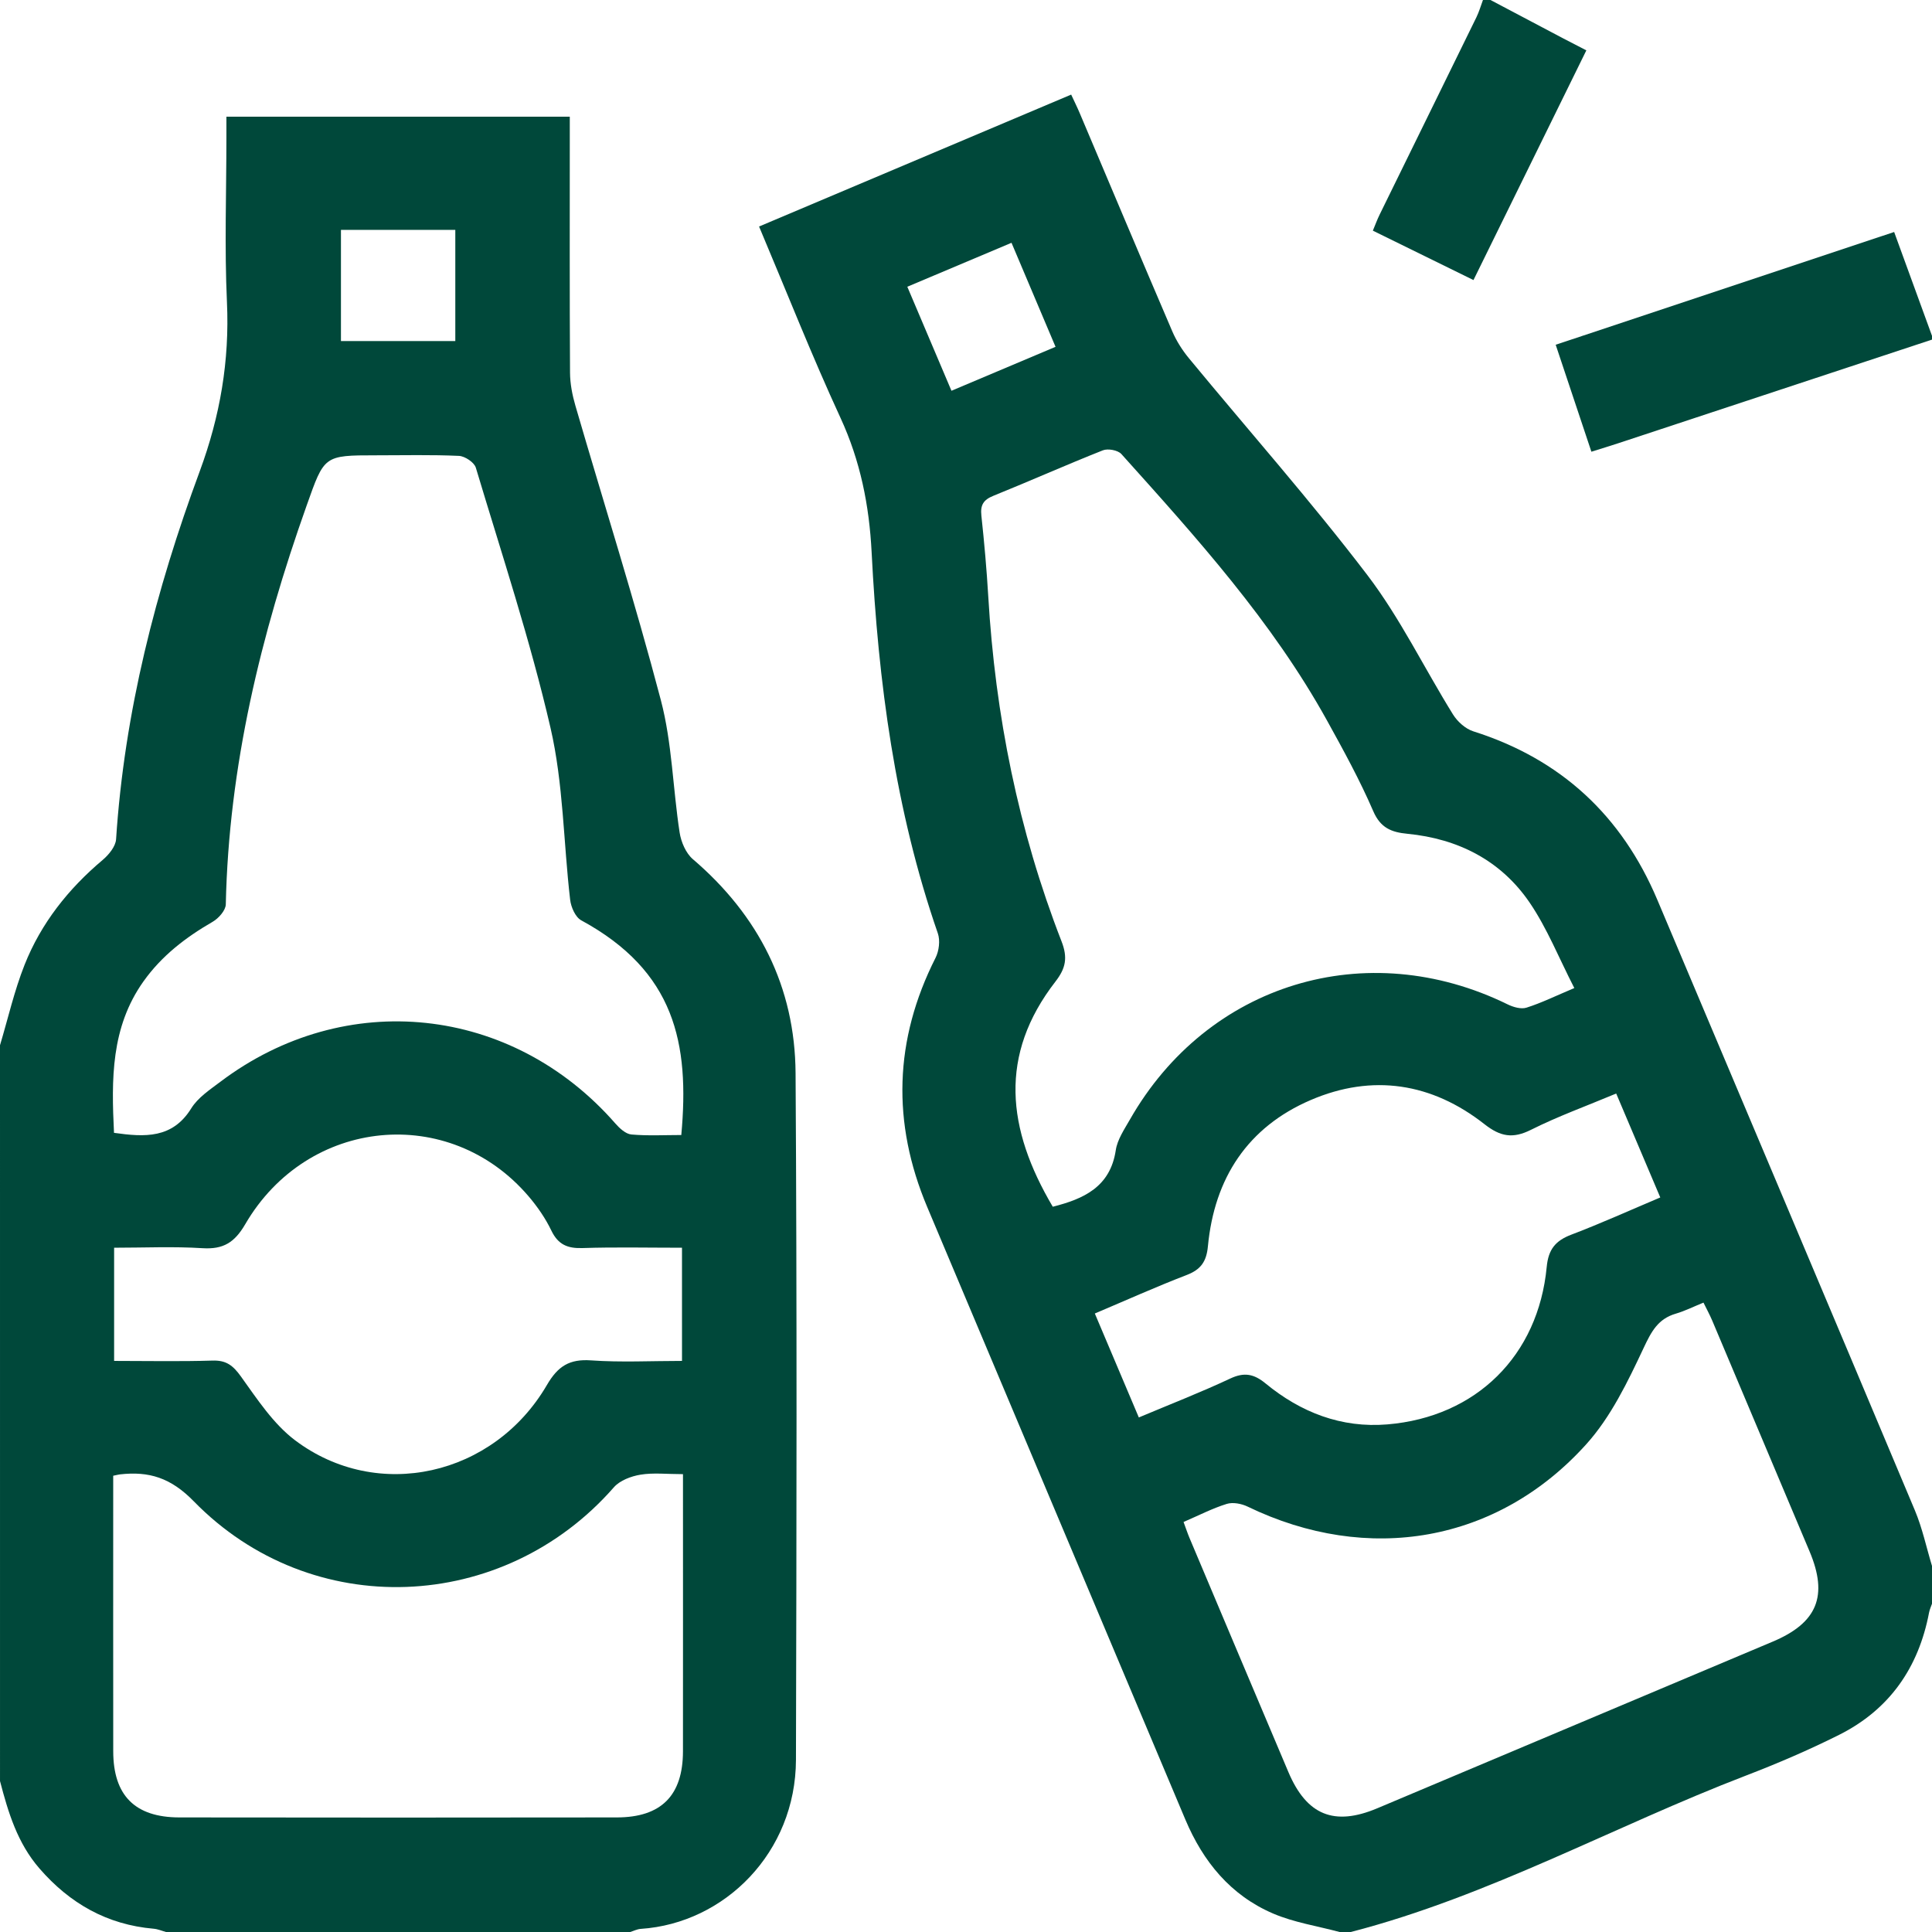
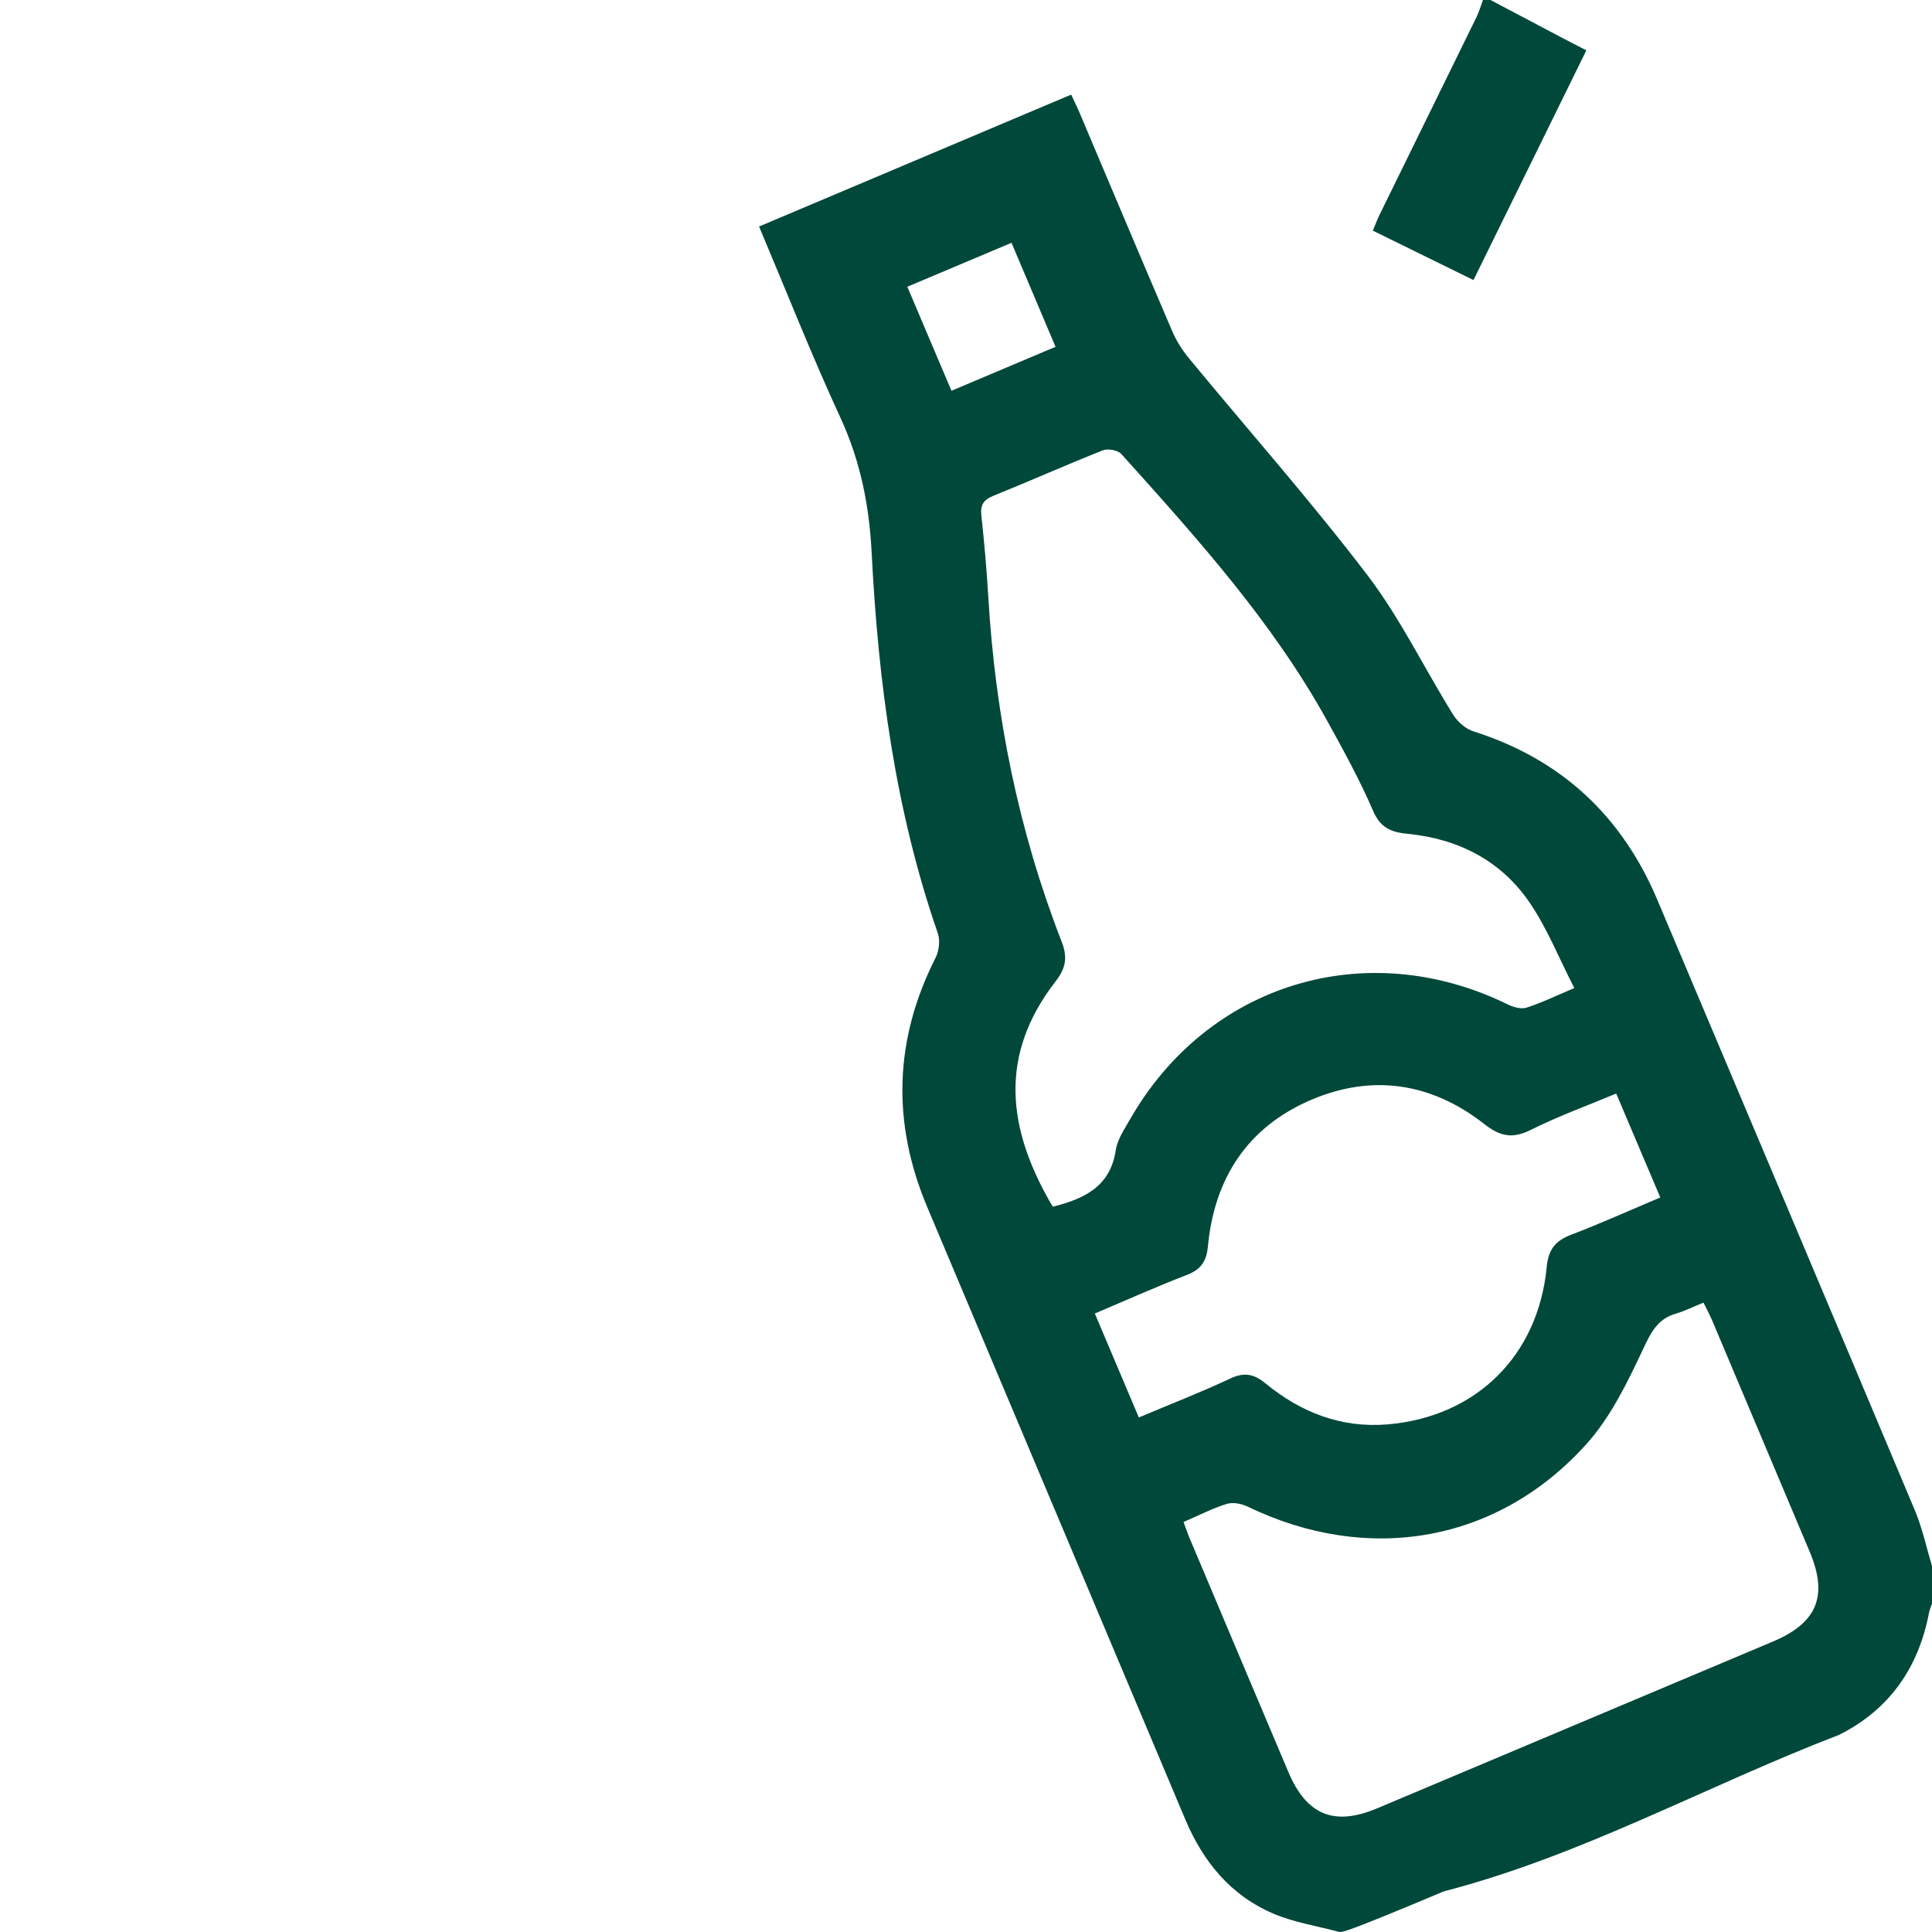
<svg xmlns="http://www.w3.org/2000/svg" version="1.1" id="Layer_1" x="0px" y="0px" width="200px" height="200px" viewBox="0 0 200 200" enable-background="new 0 0 200 200" xml:space="preserve">
  <g>
-     <path fill="#00483A" d="M0,108.203c0.834-2.782,1.479-5.64,2.546-8.33c1.707-4.302,4.527-7.855,8.076-10.847   c0.635-0.535,1.346-1.396,1.395-2.146c0.859-13.163,4.107-25.791,8.658-38.091c2.111-5.706,3.097-11.442,2.818-17.522   c-0.259-5.651-0.056-11.323-0.056-16.986c0-0.699,0-1.398,0-2.2c11.894,0,23.585,0,35.547,0c0,0.706,0,1.397,0,2.089   c0,8.136-0.022,16.273,0.025,24.41c0.007,1.144,0.236,2.318,0.558,3.422c2.956,10.16,6.157,20.253,8.846,30.482   c1.164,4.428,1.239,9.135,1.941,13.695c0.151,0.98,0.644,2.141,1.37,2.762c6.823,5.836,10.576,13.227,10.633,22.154   c0.15,23.692,0.102,47.387,0.04,71.079c-0.024,9.563-7.348,16.92-16.067,17.503c-0.371,0.024-0.73,0.212-1.095,0.323   c-16.016,0-32.031,0-48.047,0c-0.426-0.116-0.847-0.302-1.28-0.339c-4.824-0.418-8.677-2.612-11.827-6.241   c-2.278-2.627-3.235-5.799-4.08-9.045C0,158.984,0,133.594,0,108.203z M11.802,117.271c3.203,0.453,6.051,0.608,8.001-2.541   c0.689-1.112,1.926-1.927,3.011-2.746c12.936-9.762,30.183-7.919,40.886,4.317c0.437,0.5,1.073,1.088,1.661,1.141   c1.72,0.152,3.461,0.055,5.167,0.055c0.872-9.496-0.667-16.962-10.36-22.226c-0.603-0.327-1.058-1.368-1.146-2.128   c-0.693-5.936-0.698-12.018-2.033-17.796c-2.099-9.089-5.048-17.982-7.73-26.931c-0.165-0.551-1.129-1.194-1.748-1.223   c-2.856-0.13-5.723-0.059-8.585-0.059c-5.426,0-5.345,0.029-7.184,5.206c-4.749,13.368-8.061,27.01-8.367,41.28   c-0.013,0.623-0.745,1.447-1.358,1.802c-2.792,1.616-5.278,3.515-7.173,6.185C11.478,106.352,11.529,111.717,11.802,117.271z    M11.719,152.768c0,0.64,0,1.211,0,1.781c0,8.917-0.007,17.833,0.003,26.75c0.005,4.564,2.245,6.834,6.843,6.84   c15.099,0.021,30.198,0.021,45.297,0c4.596-0.006,6.833-2.278,6.838-6.846c0.01-8.917,0.002-17.833,0.002-26.75   c0-0.613,0-1.228,0-1.94c-1.683,0-3.075-0.165-4.402,0.056c-0.975,0.161-2.132,0.596-2.753,1.306   c-11.454,13.088-31.31,13.929-43.49,1.447c-2.38-2.439-4.631-3.126-7.643-2.784C12.286,152.642,12.16,152.678,11.719,152.768z    M70.6,129.165c-3.541,0-6.921-0.077-10.295,0.034c-1.545,0.051-2.526-0.348-3.226-1.805c-0.612-1.273-1.445-2.48-2.366-3.559   c-8.192-9.59-22.872-8.181-29.328,2.898c-1.106,1.898-2.271,2.614-4.42,2.479c-3.019-0.19-6.059-0.048-9.152-0.048   c0,4.005,0,7.747,0,11.717c3.456,0,6.824,0.071,10.187-0.034c1.419-0.045,2.119,0.503,2.932,1.635   c1.688,2.349,3.355,4.912,5.613,6.615c8.517,6.42,20.566,3.724,26.071-5.722c1.137-1.95,2.328-2.707,4.568-2.549   c3.092,0.219,6.21,0.055,9.417,0.055C70.6,136.927,70.6,133.186,70.6,129.165z M35.295,23.795c0,3.886,0,7.671,0,11.511   c4.014,0,7.888,0,11.838,0c0-3.899,0-7.691,0-11.511C43.123,23.795,39.245,23.795,35.295,23.795z" />
-     <path fill="#00483A" d="M138.672,200c-2.303-0.62-4.715-0.983-6.884-1.913c-4.393-1.883-7.244-5.368-9.083-9.733   c-8.901-21.135-17.814-42.266-26.718-63.4c-3.676-8.728-3.431-17.315,0.859-25.796c0.362-0.716,0.496-1.799,0.239-2.539   c-4.428-12.782-6.172-26.029-6.854-39.449c-0.248-4.857-1.164-9.449-3.224-13.915c-2.965-6.425-5.563-13.021-8.428-19.806   c10.744-4.541,21.428-9.057,32.309-13.656c0.304,0.657,0.612,1.274,0.88,1.908c3.193,7.537,6.364,15.084,9.591,22.607   c0.427,0.993,1.033,1.948,1.723,2.784c6.164,7.475,12.598,14.742,18.467,22.44c3.405,4.468,5.887,9.635,8.869,14.434   c0.461,0.741,1.29,1.485,2.102,1.742c9.065,2.873,15.362,8.716,19.046,17.439c8.896,21.068,17.808,42.128,26.665,63.212   c0.772,1.84,1.188,3.829,1.771,5.749c0,1.302,0,2.604,0,3.906c-0.104,0.305-0.244,0.603-0.304,0.915   c-1.085,5.712-4.103,10.054-9.319,12.665c-3.124,1.564-6.352,2.951-9.615,4.204c-13.696,5.257-26.609,12.494-40.918,16.201   C139.453,200,139.063,200,138.672,200z M162.973,102.283c-1.61-3.136-2.816-6.189-4.619-8.837   c-2.981-4.376-7.406-6.62-12.662-7.133c-1.645-0.16-2.78-0.594-3.535-2.344c-1.388-3.213-3.082-6.303-4.779-9.372   c-5.688-10.279-13.506-18.932-21.293-27.595c-0.359-0.4-1.392-0.592-1.914-0.385c-3.805,1.506-7.545,3.176-11.34,4.709   c-1.028,0.415-1.357,0.956-1.24,2.043c0.299,2.781,0.549,5.57,0.713,8.362c0.723,12.29,3.118,24.231,7.584,35.712   c0.659,1.695,0.444,2.785-0.631,4.172c-5.884,7.598-5.044,15.243-0.274,23.306c3.194-0.81,5.948-2.037,6.522-5.853   c0.166-1.106,0.885-2.157,1.462-3.17c8.044-14.098,24.481-19.092,39.102-11.926c0.579,0.284,1.388,0.52,1.951,0.341   C159.552,103.83,161.011,103.109,162.973,102.283z M122.521,157.555c0.256,0.688,0.416,1.18,0.616,1.653   c3.409,8.081,6.816,16.162,10.238,24.237c1.891,4.464,4.743,5.625,9.197,3.749c13.651-5.748,27.301-11.502,40.949-17.257   c4.604-1.942,5.744-4.725,3.809-9.326c-3.351-7.965-6.709-15.926-10.073-23.885c-0.266-0.631-0.598-1.234-0.913-1.88   c-1.048,0.425-1.927,0.869-2.855,1.14c-1.856,0.541-2.542,1.854-3.345,3.563c-1.639,3.491-3.389,7.135-5.934,9.958   c-9.192,10.2-22.606,12.476-35.053,6.457c-0.633-0.306-1.527-0.479-2.167-0.28C125.517,156.141,124.125,156.863,122.521,157.555z    M117.891,146.734c3.278-1.379,6.416-2.598,9.457-4.025c1.454-0.684,2.459-0.486,3.662,0.504c3.648,3.002,7.854,4.639,12.621,4.239   c9.182-0.769,15.611-7.111,16.484-16.298c0.175-1.842,0.918-2.723,2.562-3.348c3.069-1.167,6.066-2.524,9.195-3.846   c-1.571-3.705-3.053-7.196-4.563-10.758c-3.101,1.299-6.04,2.361-8.815,3.752c-1.884,0.944-3.167,0.721-4.823-0.58   c-5.45-4.279-11.595-5.236-17.973-2.503c-6.547,2.807-9.986,8.103-10.654,15.14c-0.149,1.578-0.721,2.408-2.193,2.975   c-3.191,1.229-6.314,2.634-9.514,3.988C114.894,139.656,116.354,143.106,117.891,146.734z M93.925,29.684   c1.574,3.708,3.035,7.151,4.57,10.768c3.658-1.544,7.147-3.018,10.774-4.549c-1.554-3.672-3.028-7.156-4.558-10.769   C101.032,26.687,97.591,28.138,93.925,29.684z" />
-     <path fill="#00483A" d="M200,35.156c-10.836,3.581-21.672,7.161-32.51,10.739c-0.85,0.281-1.706,0.539-2.75,0.867   c-1.242-3.723-2.443-7.321-3.695-11.073c11.778-3.924,23.383-7.791,35.037-11.673c1.362,3.737,2.64,7.244,3.918,10.75   C200,34.896,200,35.026,200,35.156z" />
+     <path fill="#00483A" d="M138.672,200c-2.303-0.62-4.715-0.983-6.884-1.913c-4.393-1.883-7.244-5.368-9.083-9.733   c-8.901-21.135-17.814-42.266-26.718-63.4c-3.676-8.728-3.431-17.315,0.859-25.796c0.362-0.716,0.496-1.799,0.239-2.539   c-4.428-12.782-6.172-26.029-6.854-39.449c-0.248-4.857-1.164-9.449-3.224-13.915c-2.965-6.425-5.563-13.021-8.428-19.806   c10.744-4.541,21.428-9.057,32.309-13.656c0.304,0.657,0.612,1.274,0.88,1.908c3.193,7.537,6.364,15.084,9.591,22.607   c0.427,0.993,1.033,1.948,1.723,2.784c6.164,7.475,12.598,14.742,18.467,22.44c3.405,4.468,5.887,9.635,8.869,14.434   c0.461,0.741,1.29,1.485,2.102,1.742c9.065,2.873,15.362,8.716,19.046,17.439c8.896,21.068,17.808,42.128,26.665,63.212   c0.772,1.84,1.188,3.829,1.771,5.749c0,1.302,0,2.604,0,3.906c-0.104,0.305-0.244,0.603-0.304,0.915   c-1.085,5.712-4.103,10.054-9.319,12.665c-13.696,5.257-26.609,12.494-40.918,16.201   C139.453,200,139.063,200,138.672,200z M162.973,102.283c-1.61-3.136-2.816-6.189-4.619-8.837   c-2.981-4.376-7.406-6.62-12.662-7.133c-1.645-0.16-2.78-0.594-3.535-2.344c-1.388-3.213-3.082-6.303-4.779-9.372   c-5.688-10.279-13.506-18.932-21.293-27.595c-0.359-0.4-1.392-0.592-1.914-0.385c-3.805,1.506-7.545,3.176-11.34,4.709   c-1.028,0.415-1.357,0.956-1.24,2.043c0.299,2.781,0.549,5.57,0.713,8.362c0.723,12.29,3.118,24.231,7.584,35.712   c0.659,1.695,0.444,2.785-0.631,4.172c-5.884,7.598-5.044,15.243-0.274,23.306c3.194-0.81,5.948-2.037,6.522-5.853   c0.166-1.106,0.885-2.157,1.462-3.17c8.044-14.098,24.481-19.092,39.102-11.926c0.579,0.284,1.388,0.52,1.951,0.341   C159.552,103.83,161.011,103.109,162.973,102.283z M122.521,157.555c0.256,0.688,0.416,1.18,0.616,1.653   c3.409,8.081,6.816,16.162,10.238,24.237c1.891,4.464,4.743,5.625,9.197,3.749c13.651-5.748,27.301-11.502,40.949-17.257   c4.604-1.942,5.744-4.725,3.809-9.326c-3.351-7.965-6.709-15.926-10.073-23.885c-0.266-0.631-0.598-1.234-0.913-1.88   c-1.048,0.425-1.927,0.869-2.855,1.14c-1.856,0.541-2.542,1.854-3.345,3.563c-1.639,3.491-3.389,7.135-5.934,9.958   c-9.192,10.2-22.606,12.476-35.053,6.457c-0.633-0.306-1.527-0.479-2.167-0.28C125.517,156.141,124.125,156.863,122.521,157.555z    M117.891,146.734c3.278-1.379,6.416-2.598,9.457-4.025c1.454-0.684,2.459-0.486,3.662,0.504c3.648,3.002,7.854,4.639,12.621,4.239   c9.182-0.769,15.611-7.111,16.484-16.298c0.175-1.842,0.918-2.723,2.562-3.348c3.069-1.167,6.066-2.524,9.195-3.846   c-1.571-3.705-3.053-7.196-4.563-10.758c-3.101,1.299-6.04,2.361-8.815,3.752c-1.884,0.944-3.167,0.721-4.823-0.58   c-5.45-4.279-11.595-5.236-17.973-2.503c-6.547,2.807-9.986,8.103-10.654,15.14c-0.149,1.578-0.721,2.408-2.193,2.975   c-3.191,1.229-6.314,2.634-9.514,3.988C114.894,139.656,116.354,143.106,117.891,146.734z M93.925,29.684   c1.574,3.708,3.035,7.151,4.57,10.768c3.658-1.544,7.147-3.018,10.774-4.549c-1.554-3.672-3.028-7.156-4.558-10.769   C101.032,26.687,97.591,28.138,93.925,29.684z" />
    <path fill="#00483A" d="M154.297,0c2.497,1.319,4.993,2.64,7.491,3.956c0.739,0.39,1.485,0.77,2.43,1.257   c-3.887,7.911-7.734,15.741-11.684,23.779c-3.484-1.711-6.886-3.382-10.417-5.115c0.26-0.619,0.45-1.146,0.695-1.646   c3.341-6.816,6.692-13.626,10.027-20.445c0.278-0.569,0.453-1.189,0.676-1.785C153.776,0,154.036,0,154.297,0z" />
  </g>
</svg>